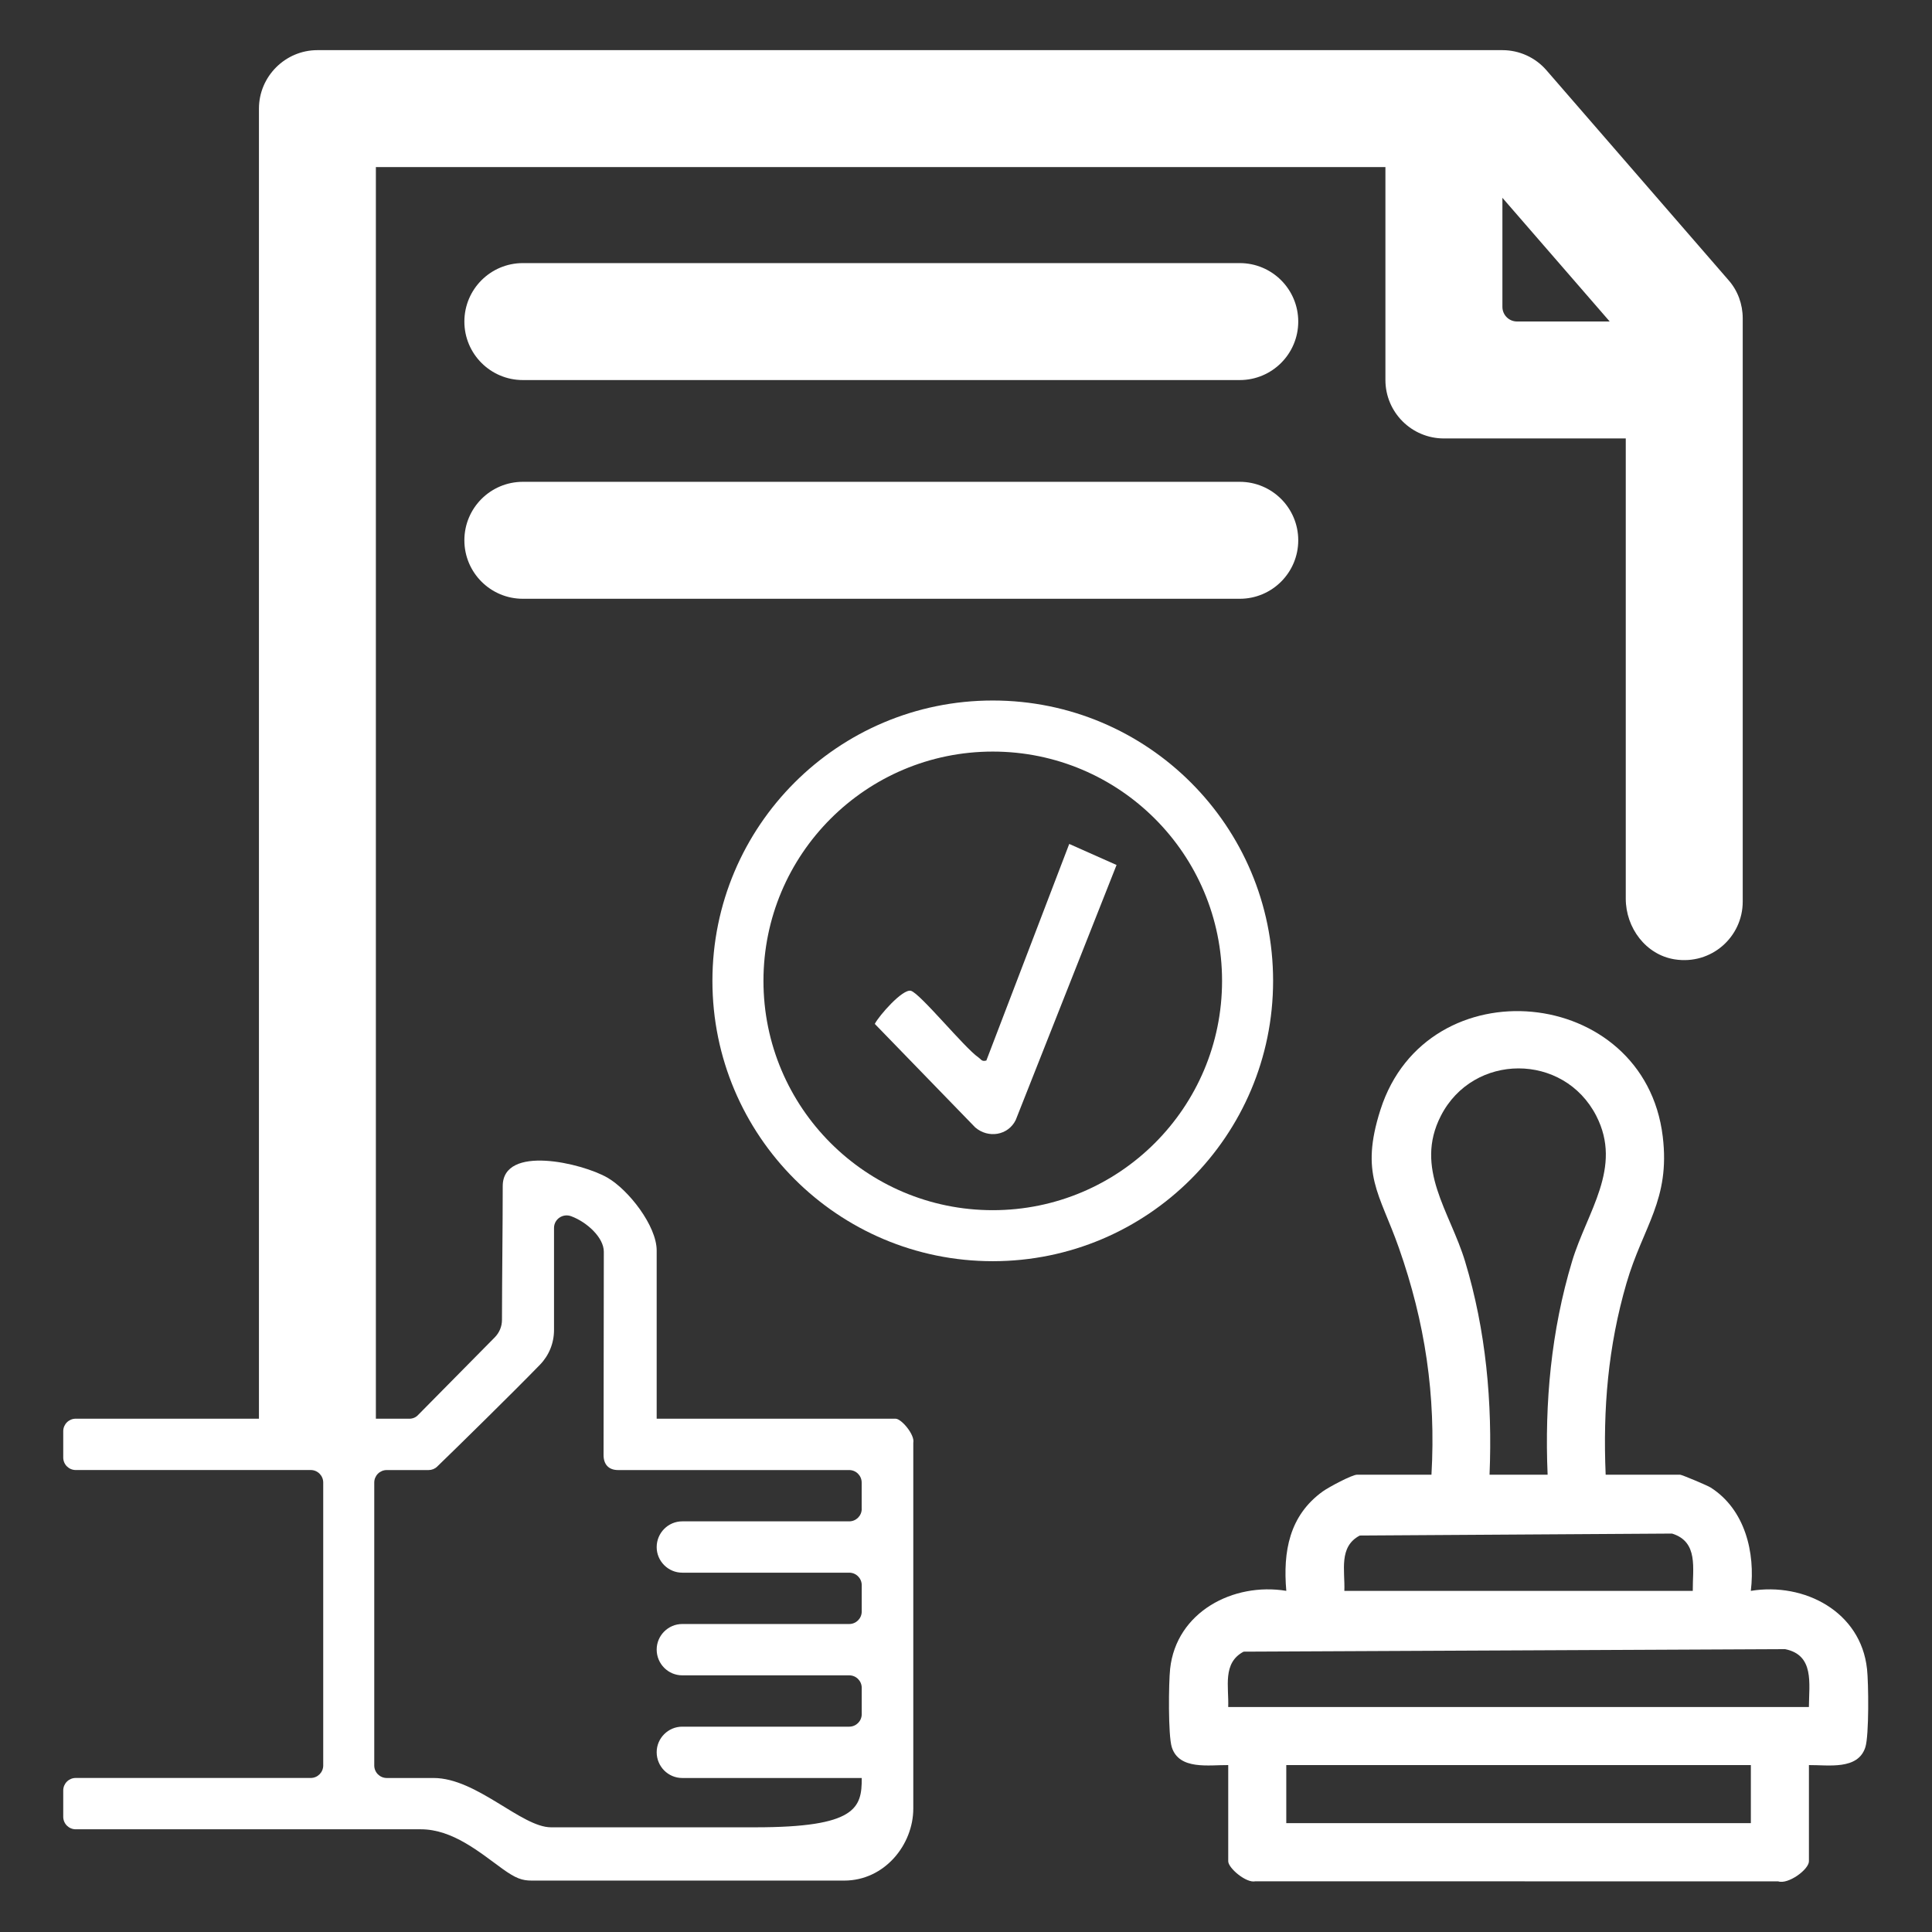
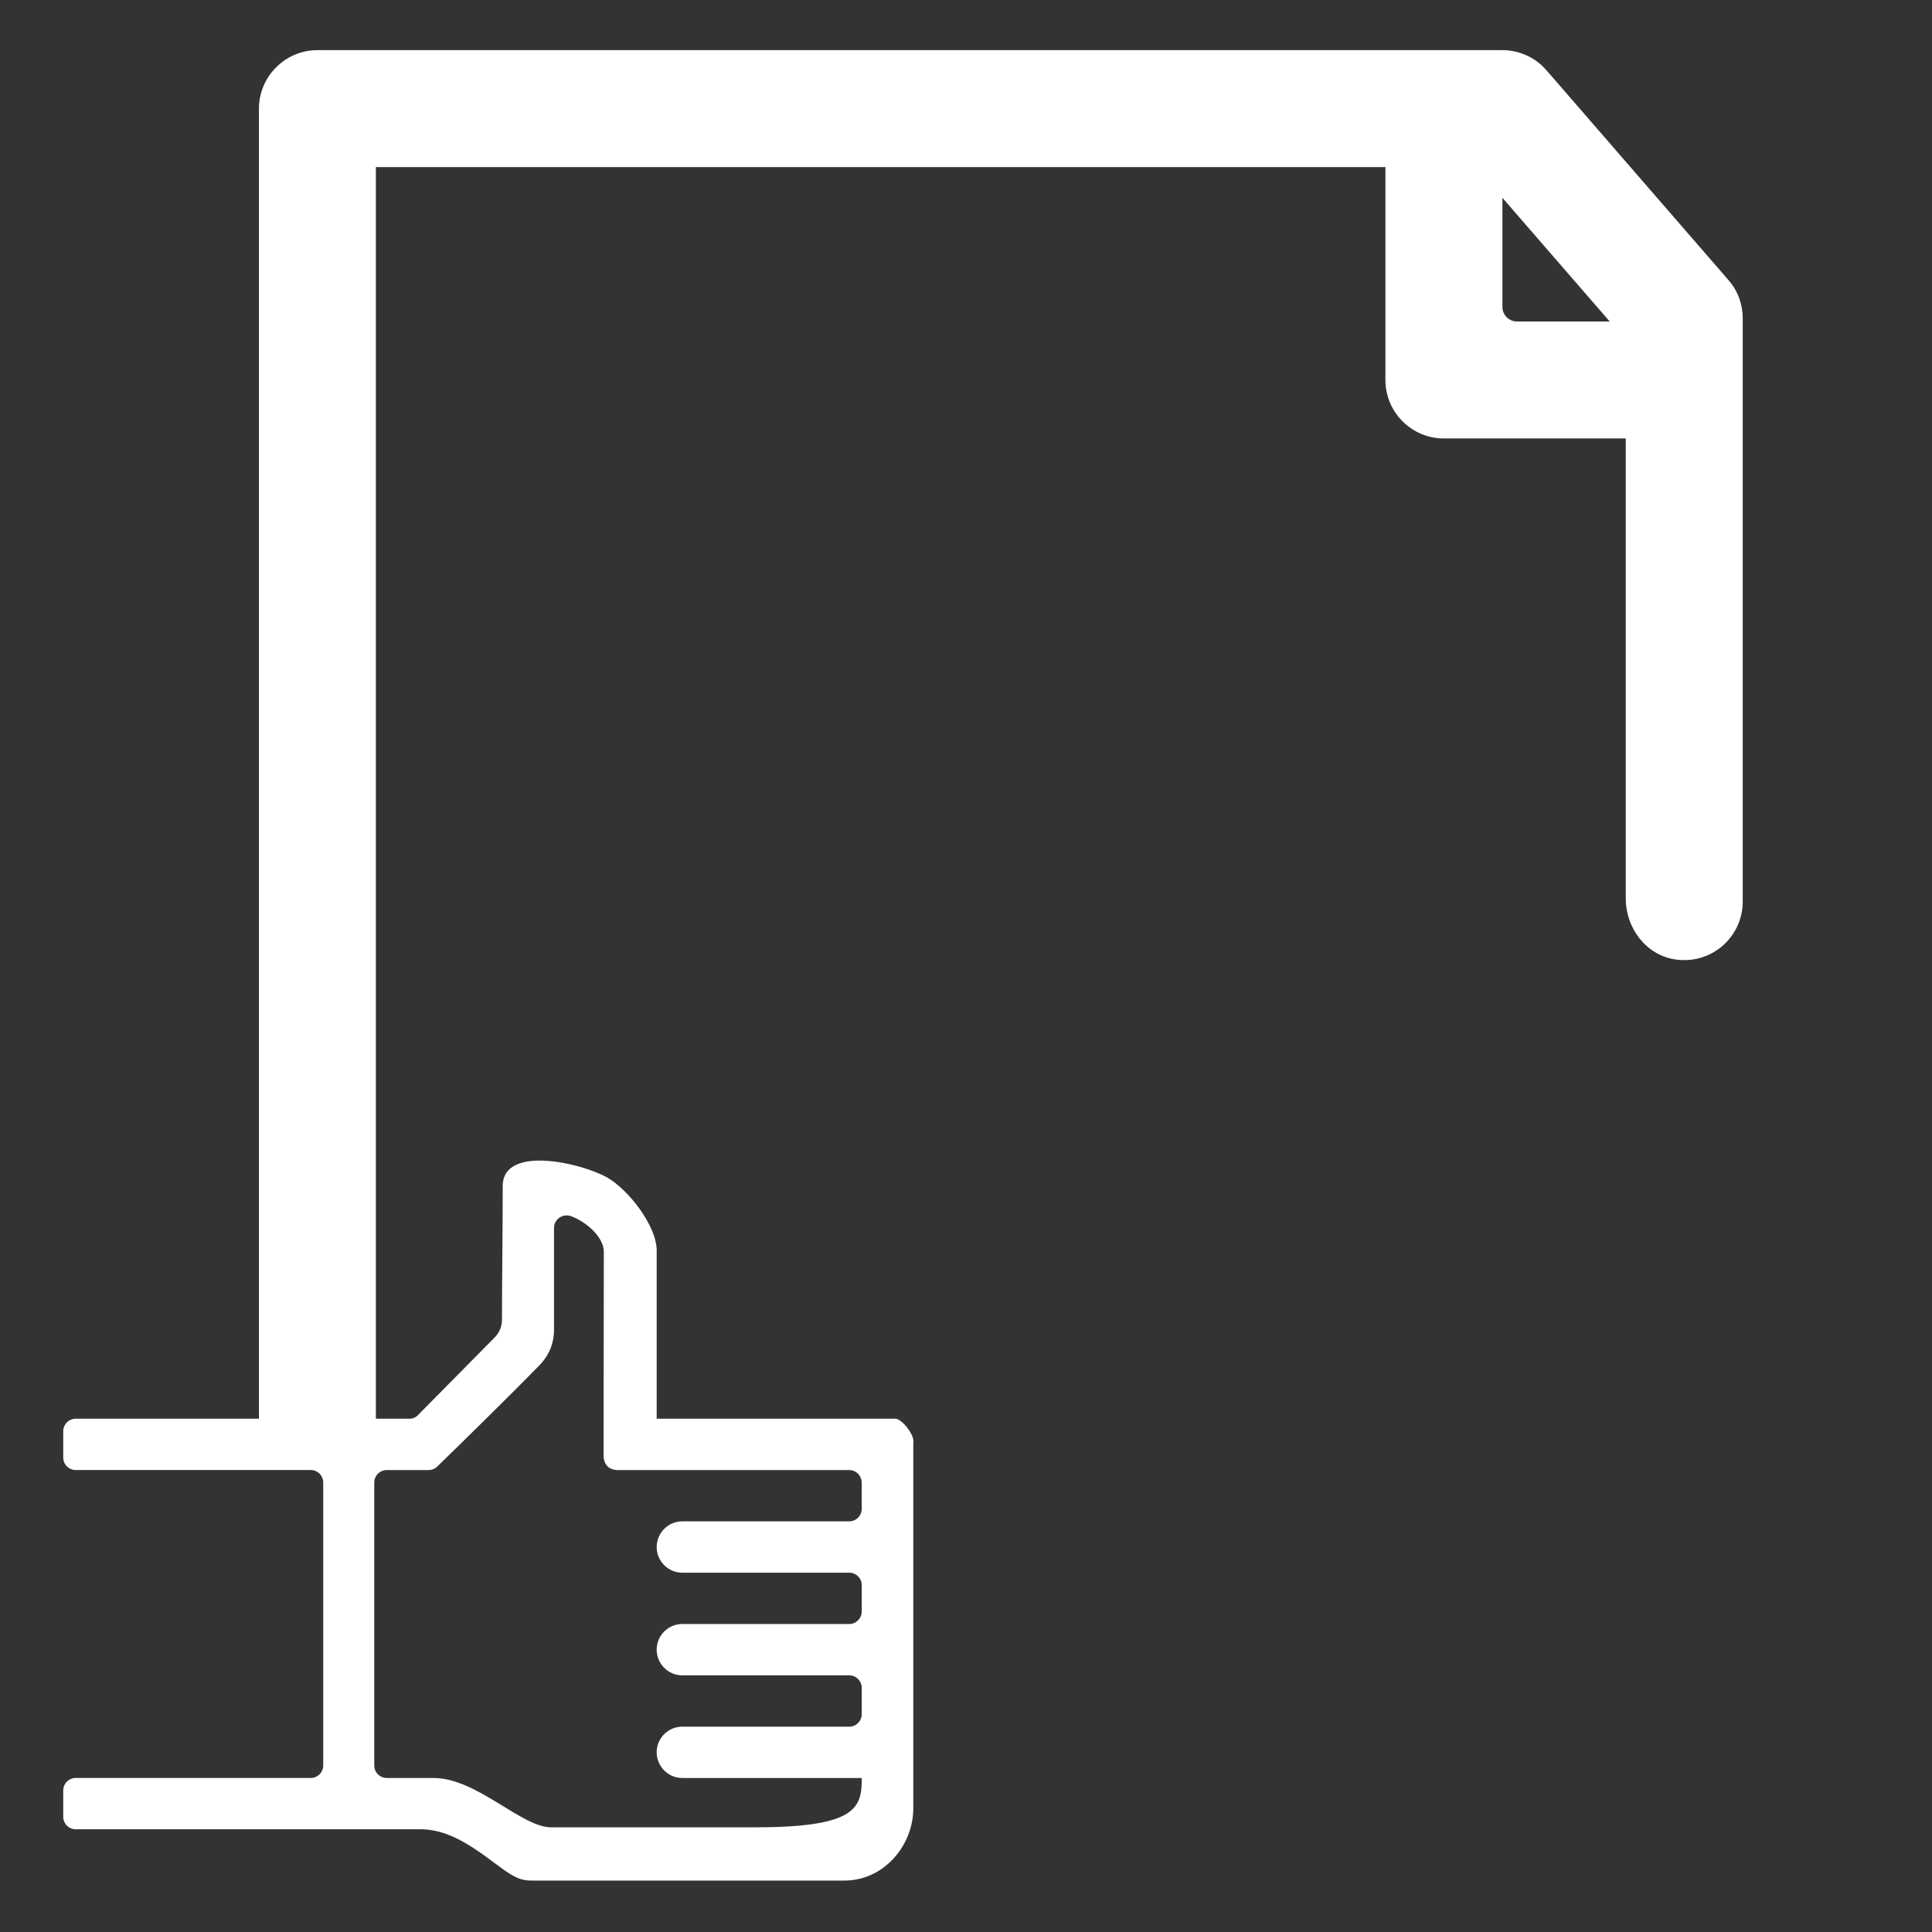
<svg xmlns="http://www.w3.org/2000/svg" id="a" data-name="Calque 1" width="67" height="67" viewBox="0 0 67 67">
  <rect x="0" y="0" width="67" height="67" fill="#333333" stroke="none" />
  <path d="M31.056,49.199h-8.283v-5.834c0-.851-.972-2.101-1.71-2.526-.877-.504-3.629-1.155-3.629.295s-.024,3.09-.026,4.638c0,.228-.09.443-.25.606l-2.659,2.692c-.078.087-.191.13-.304.13h-1.16V5.795h35.01v7.382c0,1.12.908,2.028,2.028,2.028h6.307v15.959c0,1.014.698,1.95,1.699,2.106,1.273.199,2.357-.78,2.357-2.002V11.038c0-.487-.172-.963-.497-1.328l-6.307-7.271c-.385-.446-.943-.7-1.531-.7H11.008c-1.115,0-2.028.913-2.028,2.028v45.432H2.627c-.24,0-.434.194-.434.434v.912c0,.24.194.434.434.434h8.148c.24,0,.434.194.434.434v9.811c0,.24-.194.434-.434.434H2.627c-.24,0-.434.194-.434.434v.912c0,.24.194.434.434.434h11.968c1.103,0,2.04.799,2.83,1.371.46.33.677.408,1.016.408h10.835c1.398,0,2.396-1.241,2.396-2.5v-12.684c.061-.269-.408-.834-.616-.834ZM52.102,6.86l3.721,4.289h-3.214c-.28,0-.507-.227-.507-.507v-3.782ZM29.884,52.325c0,.24-.194.434-.434.434h-5.791c-.486,0-.886.399-.886.894,0,.486.399.886.886.886h5.791c.24,0,.434.194.434.434v.912c0,.24-.194.434-.434.434h-5.791c-.486,0-.886.4-.886.886,0,.495.399.894.886.894h5.791c.24,0,.434.194.434.434v.912c0,.24-.194.434-.434.434h-5.791c-.486,0-.886.399-.886.886,0,.495.399.894.886.894h6.225c.009,1.042-.2,1.71-3.69,1.71h-7.085c-1.024,0-2.579-1.71-4.072-1.71h-1.624c-.24,0-.434-.194-.434-.434v-9.811c0-.24.194-.434.434-.434h1.45c.111,0,.217-.042.297-.119.68-.657,2.615-2.555,3.566-3.534.314-.323.487-.752.487-1.203,0-1.195,0-3.54,0-3.54,0-.304.304-.512.59-.408.547.2,1.137.738,1.137,1.233,0,2.032-.009,5.088-.009,7.05,0,.33.182.521.503.521h8.014c.24,0,.434.194.434.434v.912Z" fill="#fff" />
-   <path d="M42.994,9.124h-24.862c-1.12,0-2.028.908-2.028,2.028s.908,2.028,2.028,2.028h24.862c1.12,0,2.028-.908,2.028-2.028s-.908-2.028-2.028-2.028Z" fill="#fff" />
-   <path d="M42.994,16.709h-24.862c-1.12,0-2.028.908-2.028,2.028s.908,2.028,2.028,2.028h24.862c1.12,0,2.028-.908,2.028-2.028s-.908-2.028-2.028-2.028Z" fill="#fff" />
-   <path d="M44.15,34.015c0-5.369-4.353-9.722-9.722-9.722s-9.722,4.353-9.722,9.722,4.353,9.722,9.722,9.722,9.722-4.353,9.722-9.722ZM34.428,41.968c-4.392,0-7.952-3.56-7.952-7.952s3.56-7.952,7.952-7.952,7.952,3.56,7.952,7.952-3.56,7.952-7.952,7.952Z" fill="#fff" />
-   <path d="M34.206,36.778c-.168.045-.183-.045-.277-.109-.485-.334-2.025-2.227-2.34-2.309-.286-.075-1.108.864-1.252,1.148l3.483,3.59c.451.388,1.137.281,1.403-.254l3.498-8.847-1.641-.73-2.874,7.511Z" fill="#fff" />
-   <path d="M64.746,57.875c-.214-1.982-2.171-3.009-4.029-2.705.16-1.329-.2-2.822-1.39-3.582-.12-.077-1.006-.447-1.064-.447h-2.58c-.097-2.287.083-4.445.722-6.641.576-1.978,1.525-2.884,1.257-5.092-.638-5.249-8.177-5.962-9.789-.923-.718,2.246-.028,2.893.638,4.787.911,2.591,1.289,5.109,1.131,7.869h-2.58c-.176,0-.984.433-1.185.577-1.167.838-1.388,2.09-1.269,3.451-1.843-.303-3.817.736-4.029,2.705-.053.494-.071,2.303.057,2.714.252.805,1.295.615,1.958.623v3.335c0,.239.632.77.941.695l18.133.003c.343.114,1.064-.41,1.064-.698v-3.335c.663-.007,1.705.183,1.958-.623.129-.411.111-2.219.057-2.714ZM49.969,38.694c1.125-2.19,4.261-2.191,5.387,0,.927,1.804-.32,3.326-.839,5.051-.722,2.401-.954,4.892-.847,7.397h-2.014c.103-2.502-.122-4.999-.848-7.396-.523-1.73-1.776-3.228-.839-5.052ZM47.156,53.251l10.829-.068c.923.285.711,1.209.719,1.987h-12.083c.027-.698-.207-1.528.535-1.919ZM60.718,63.225h-16.111v-2.014h16.111v2.014ZM62.731,59.197h-20.138c.027-.698-.207-1.528.535-1.919l18.778-.087c1.021.205.83,1.19.825,2.006Z" fill="#fff" />
</svg>